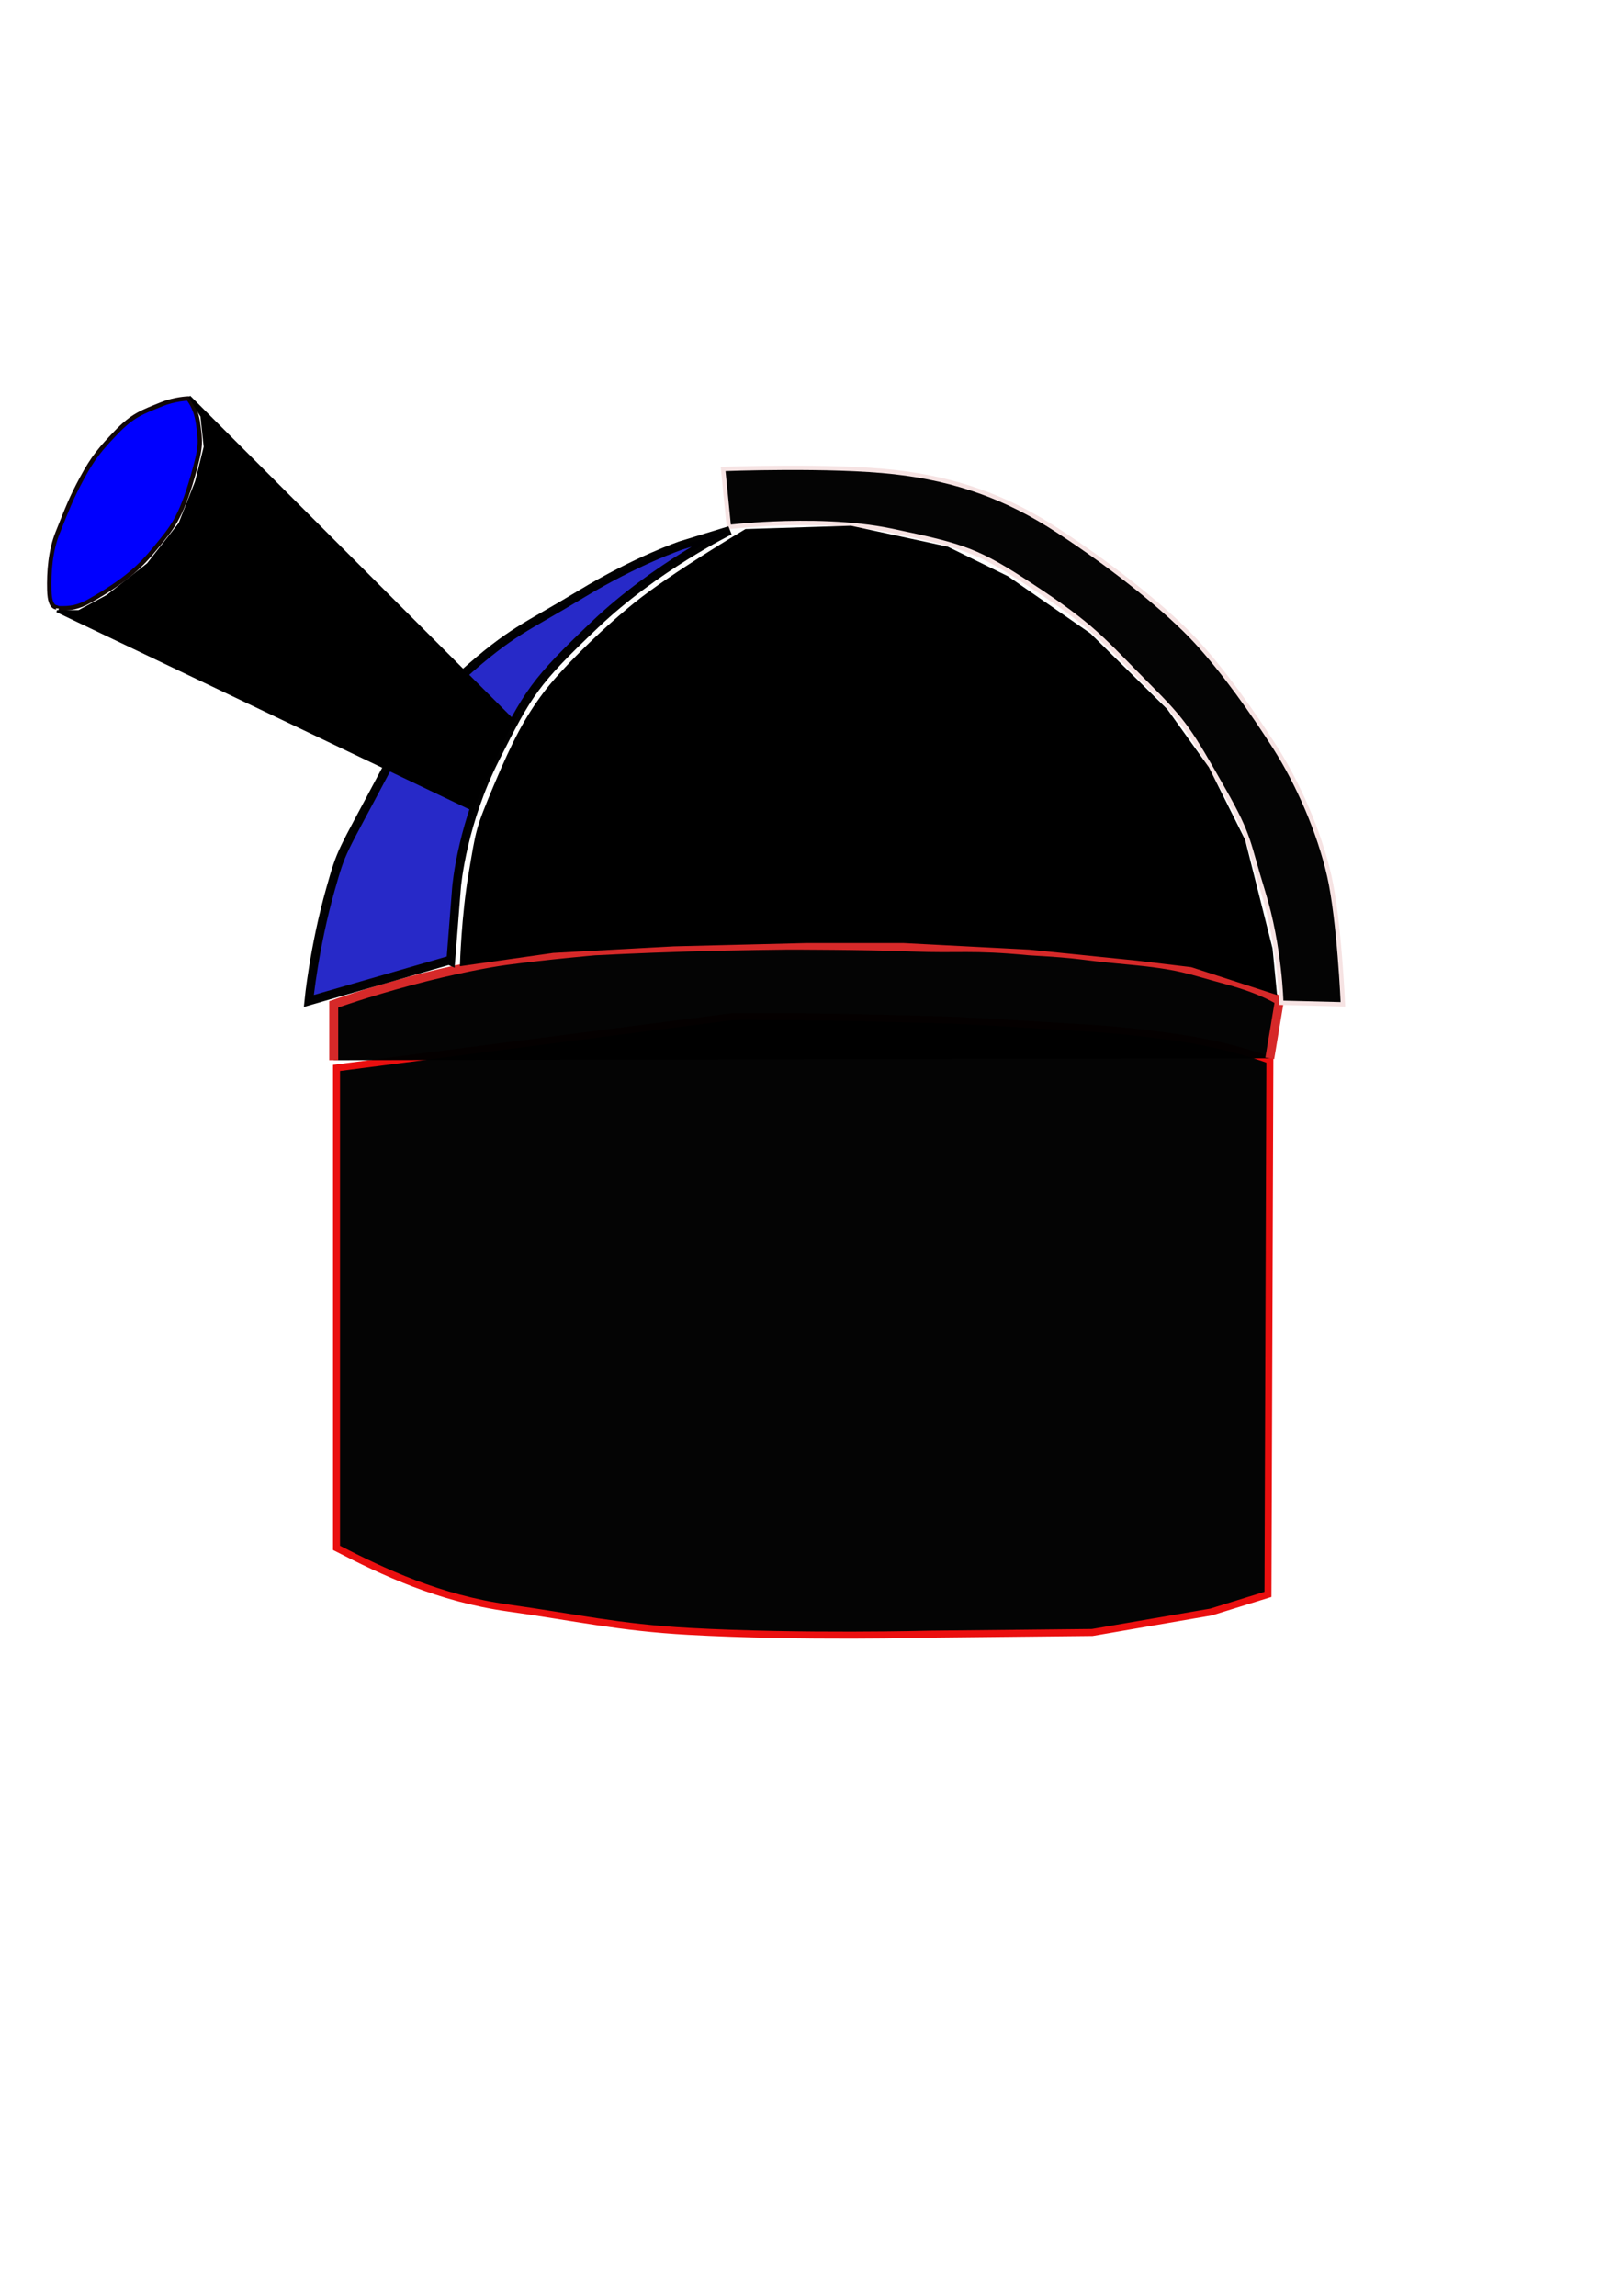
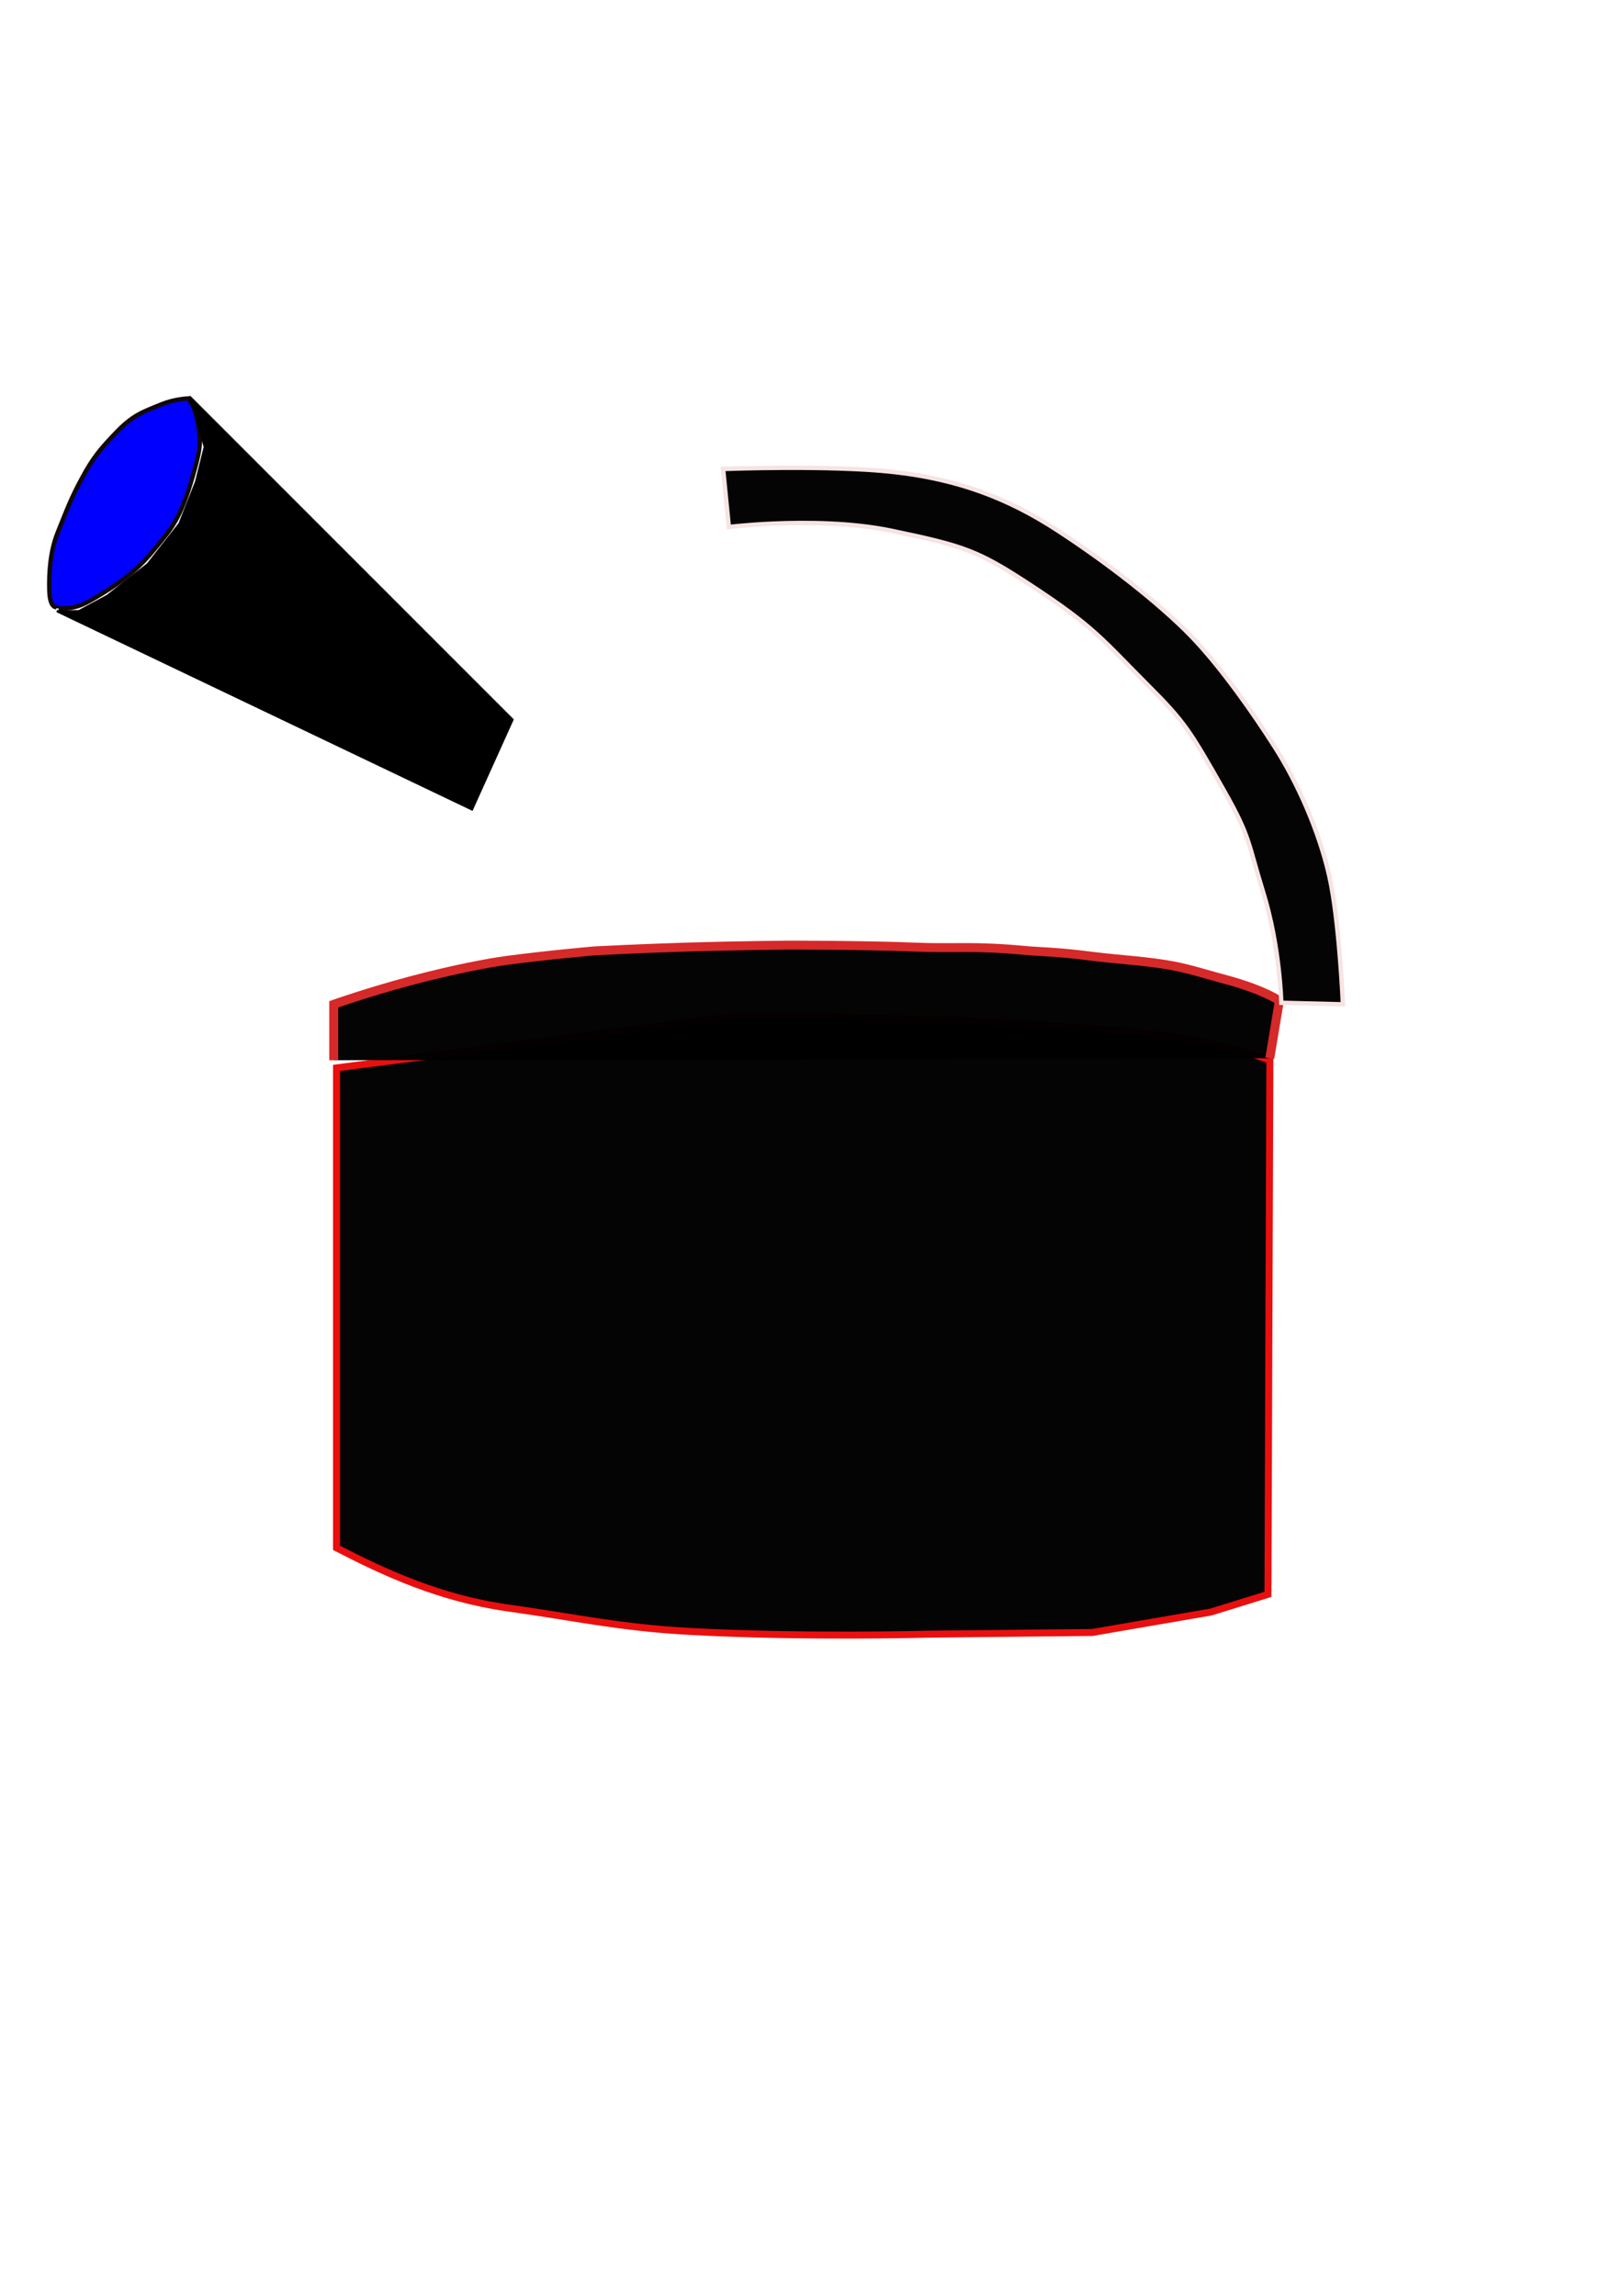
<svg xmlns="http://www.w3.org/2000/svg" version="1.0" width="744.094" height="1052.362" id="svg2">
  <defs id="defs4" />
  <g style="opacity:1;display:inline" id="layer2">
    <g id="g9170">
      <path d="M 154.286,709.505 C 175.896,720.653 201.415,732.64 232.961,737.072 C 264.267,741.47 283.815,746.016 315.673,747.781 C 367.824,750.671 426.375,749.064 426.375,749.064 L 500.768,748.299 L 555.204,738.925 L 581.317,730.826 L 582.197,485.987 C 582.197,485.987 564.225,478.9 537.143,475.219 C 510.061,471.539 504.25,471.632 469.964,469.49 C 435.679,467.347 433.495,467.523 400,466.648 C 366.505,465.773 335.982,465.991 335.982,465.991 C 335.982,465.991 154.286,489.505 154.286,489.505 L 154.286,709.505 z " style="opacity:1;fill:black;fill-opacity:0.983;fill-rule:evenodd;stroke:#ea0f0f;stroke-width:3.2;stroke-linecap:butt;stroke-linejoin:miter;stroke-miterlimit:4;stroke-dasharray:none;stroke-opacity:1" id="path2939" />
      <path d="M 153.014,485.988 L 153.014,473.463 L 153.014,460.361 C 153.014,460.361 168.289,454.916 188.075,449.639 C 207.861,444.363 224.167,441.319 232.159,440.26 C 251.702,437.672 272.611,435.863 272.611,435.863 C 272.611,435.863 293.496,434.764 315.701,434.105 C 337.905,433.445 361.429,433.225 361.429,433.225 C 361.429,433.225 396.97,433.225 418.295,434.105 C 439.62,434.984 445.285,433.302 471.883,435.847 C 498.558,437.386 491.553,437.704 516.754,440.026 C 541.424,442.298 544.584,444.362 562.033,449.038 C 579.483,453.713 586.552,458.727 586.552,458.727 L 582.155,485.109" style="opacity:1;fill:black;fill-opacity:0.983;fill-rule:evenodd;stroke:#d62929;stroke-width:4.1;stroke-linecap:butt;stroke-linejoin:miter;stroke-miterlimit:4;stroke-dasharray:none;stroke-opacity:1" id="path3826" />
      <path d="M 587.432,459.654 L 615.684,460.364 C 615.684,460.364 614.035,421.766 609.408,401.431 C 604.781,381.095 595.036,359.02 584.546,342.582 C 574.056,326.144 560.836,307.54 548.38,294.03 C 535.923,280.519 512.058,260.887 484.762,243.106 C 461.872,228.196 439.001,219.683 409.981,216.386 C 380.961,213.088 331.53,214.982 331.53,214.982 L 334.168,241.566 C 334.168,241.566 342.385,240.544 354.423,240.016 C 369.478,239.356 390.508,239.47 408.916,243.324 C 442.113,250.275 448.282,252.32 472.636,268.302 C 501.861,287.481 505.082,292.815 526.213,313.998 C 543.266,331.093 545.419,334.677 561.083,362.244 C 573.385,383.895 571.989,385.97 579.109,408.903 C 586.864,433.88 587.432,459.654 587.432,459.654 z " style="fill:black;fill-opacity:0.983;fill-rule:evenodd;stroke:#f6e3e3;stroke-width:2;stroke-linecap:butt;stroke-linejoin:miter;stroke-miterlimit:4;stroke-dasharray:none;stroke-opacity:1" id="path4713" />
      <g id="g9188">
-         <path d="M 206.656,440.61 L 205.857,440.248 L 141.582,458.822 C 141.582,458.822 143.976,434.199 151.554,407.5 C 156.783,389.079 156.009,392.426 175.968,354.755 C 188.275,331.527 196.201,323.557 212.123,309.326 C 234.829,289.031 240.443,288.1 266.165,272.491 C 291.887,256.882 312.283,250.008 312.283,250.008 L 334.558,243.172 C 334.558,243.172 300.502,259.881 272.801,286.262 C 245.1,312.644 242.262,317.36 226.873,347.919 C 219.606,362.349 215.283,376.311 212.743,387.029 C 209.904,399.01 209.295,406.938 209.295,406.938 L 206.656,440.61 z " style="fill:#2729c8;fill-opacity:1;fill-rule:evenodd;stroke:#010101;stroke-width:4;stroke-linecap:butt;stroke-linejoin:miter;stroke-miterlimit:4;stroke-dasharray:none;stroke-opacity:0.989;display:inline" id="path5600" />
        <g id="g11853">
          <path d="M 26.89,278.799 C 32.132,278.944 35.708,278.517 41.298,275.34 C 57.351,266.215 64.277,259.759 71.23,251.239 C 78.519,242.309 82.713,238.041 88.385,218.268 C 92.397,204.278 91.928,202.806 90.876,194.568 C 89.824,186.331 86.18,182.647 86.18,182.647 C 86.18,182.647 80.044,182.895 74.23,185.257 C 65.218,188.917 60.862,190.264 53.049,198.448 C 46.329,205.487 42.777,209.51 37.646,219.047 C 32.554,228.513 31.17,232.376 26.437,244.149 C 23.098,252.454 22.383,262.115 22.603,270.526 C 22.858,280.24 26.572,277.742 26.572,278.88" style="fill:blue;fill-opacity:1;fill-rule:evenodd;stroke:#120808;stroke-width:2;stroke-linecap:butt;stroke-linejoin:miter;stroke-miterlimit:4;stroke-dasharray:none;stroke-opacity:1" id="path6487" />
-           <path d="M 86.86,181.753 L 234.974,329.867 L 216.397,371.038 L 26.108,280.161 L 36.15,280.161 L 49.204,273.132 L 67.781,258.572 L 82.341,239.995 L 89.873,220.916 L 93.889,204.849 L 92.383,190.791 L 86.86,181.753 z " style="fill:black;fill-opacity:1;fill-rule:evenodd;stroke:black;stroke-width:1px;stroke-linecap:butt;stroke-linejoin:miter;stroke-opacity:1" id="path12757" />
+           <path d="M 86.86,181.753 L 234.974,329.867 L 216.397,371.038 L 26.108,280.161 L 36.15,280.161 L 49.204,273.132 L 67.781,258.572 L 82.341,239.995 L 89.873,220.916 L 93.889,204.849 L 86.86,181.753 z " style="fill:black;fill-opacity:1;fill-rule:evenodd;stroke:black;stroke-width:1px;stroke-linecap:butt;stroke-linejoin:miter;stroke-opacity:1" id="path12757" />
        </g>
-         <path d="M 341.917,243.007 C 341.917,243.007 308.171,262.972 291.207,276.647 C 275.487,289.318 257.166,307.593 249.534,317.817 C 241.091,329.128 235.602,339.407 226.941,359.992 C 218.28,380.578 218.782,380.452 215.393,400.159 C 212.004,419.865 211.376,442.334 211.376,442.334 L 253.551,436.309 L 308.78,433.296 L 369.532,431.79 L 414.217,431.79 L 471.956,434.802 L 521.16,439.823 L 546.264,442.836 L 584.925,455.388 L 582.916,434.802 L 570.364,385.096 L 553.796,351.959 L 534.716,325.349 L 499.571,290.705 L 461.915,264.597 L 434.3,251.041 L 390.117,241.501 L 341.917,243.007 z " style="fill:black;fill-opacity:1;fill-rule:evenodd;stroke:black;stroke-width:1px;stroke-linecap:butt;stroke-linejoin:miter;stroke-opacity:1" id="path11866" />
      </g>
    </g>
  </g>
</svg>